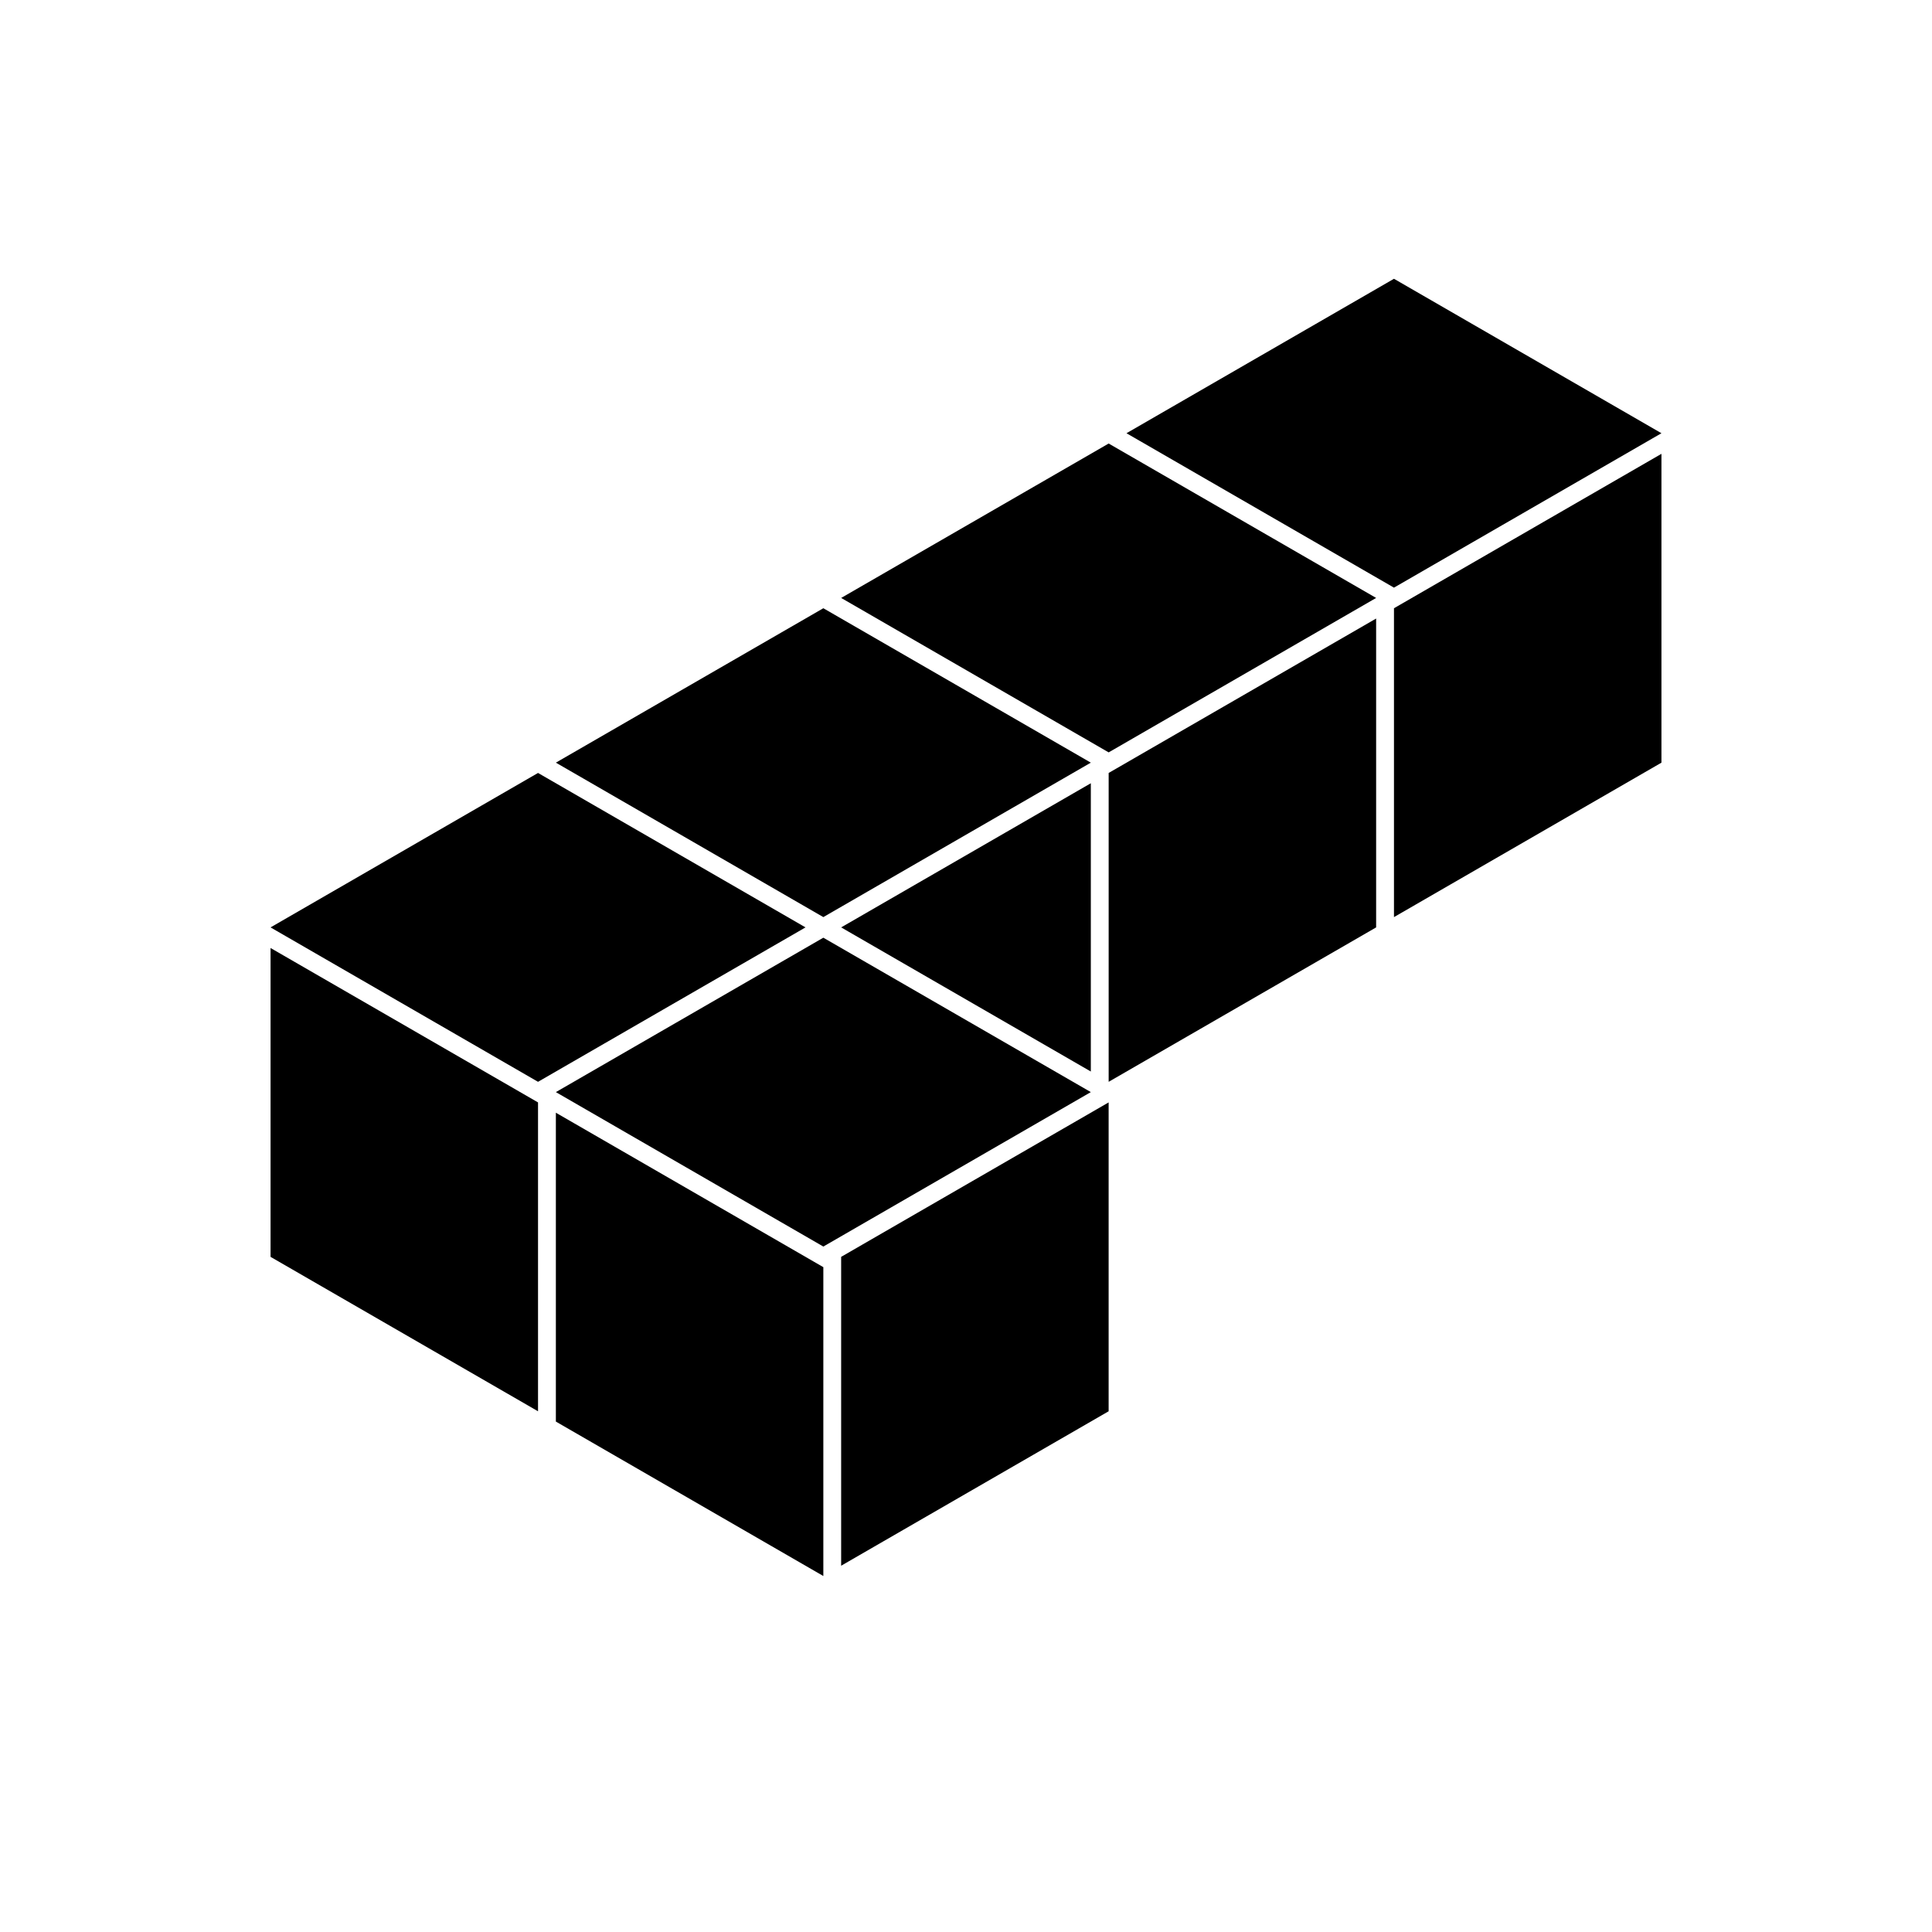
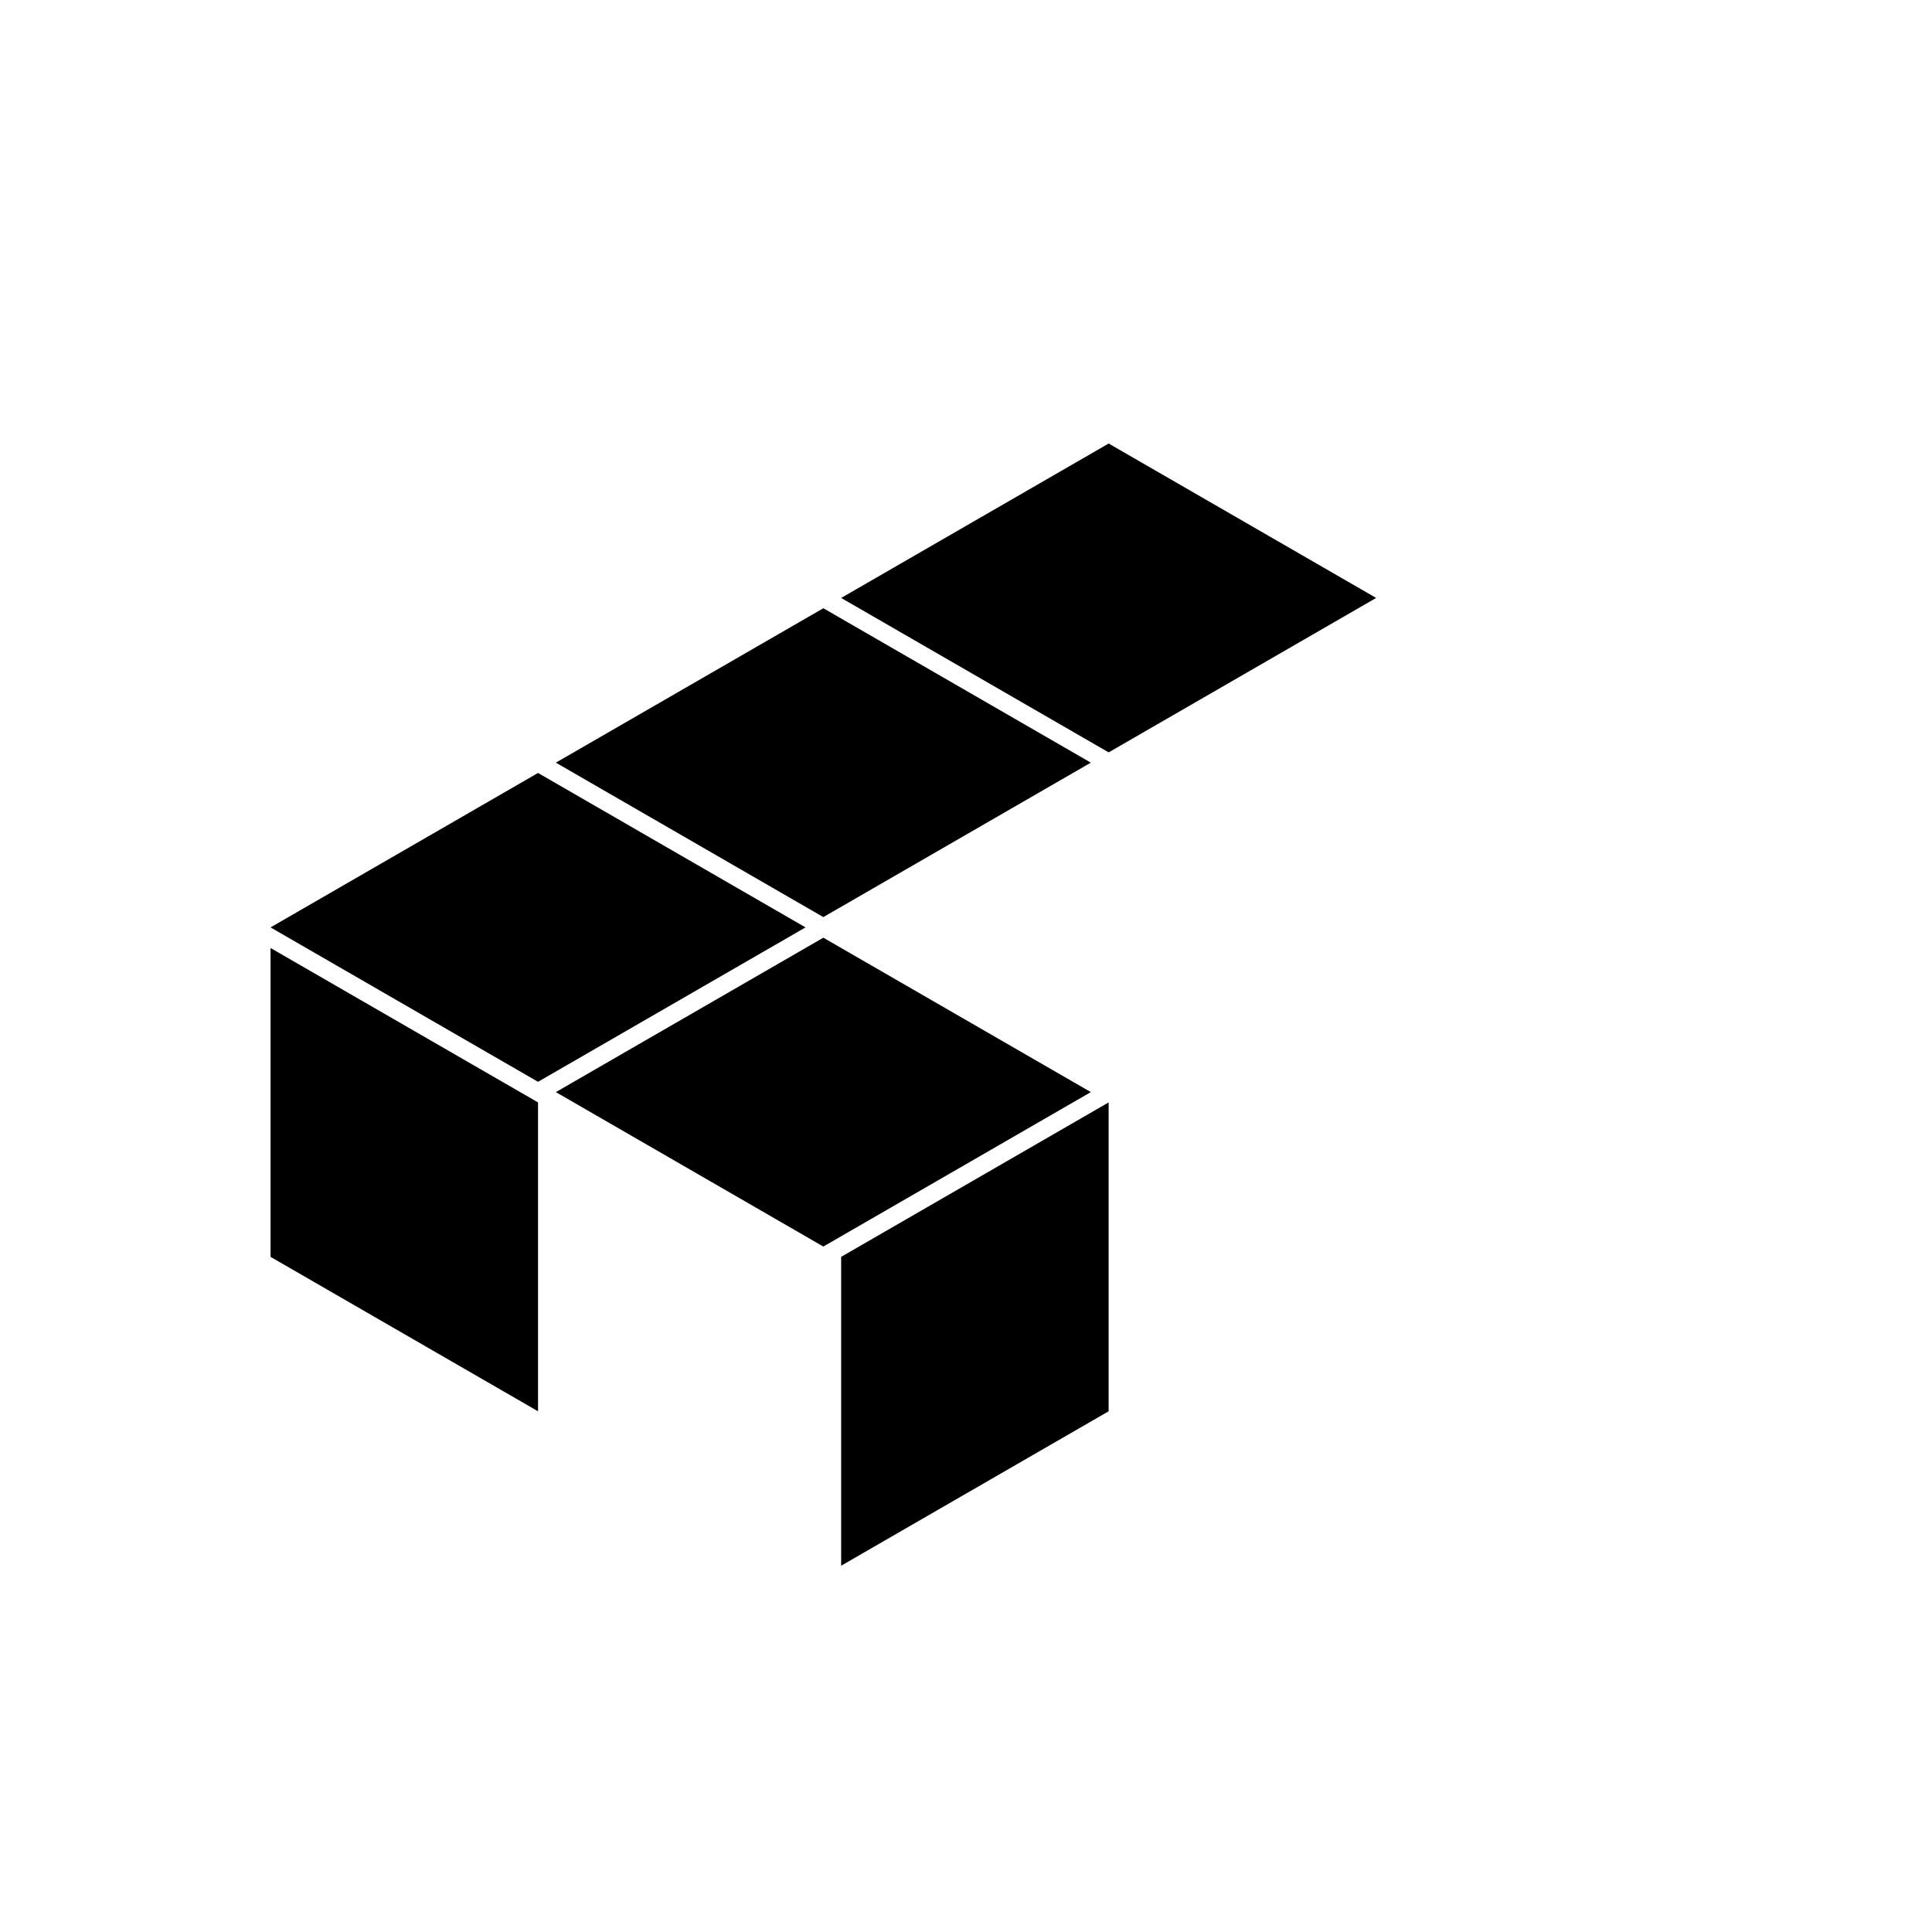
<svg xmlns="http://www.w3.org/2000/svg" fill="#000000" width="800px" height="800px" version="1.1" viewBox="144 144 512 512">
  <g fill-rule="evenodd">
    <path d="m215.7 389.77 70.883-40.93 70.887 40.93-70.887 40.922z" />
    <path d="m291.31 433.42 70.883-40.922 70.887 40.922-70.887 40.93z" />
    <path d="m291.31 346.11 70.883-40.922 70.887 40.922-70.887 40.93z" />
    <path d="m366.92 302.46 70.887-40.922 70.883 40.922-70.883 40.93z" />
-     <path d="m442.53 258.81 70.887-40.93 70.883 40.93-70.883 40.922z" />
    <path d="m215.7 395.23 70.883 40.922v81.852l-70.883-40.922z" />
-     <path d="m291.31 438.88 70.883 40.93v81.852l-70.883-40.93z" />
    <path d="m437.8 436.15-70.887 40.93v81.852l70.887-40.93z" />
-     <path d="m584.3 264.27-70.883 40.922v81.852l70.883-40.93v-81.848z" />
-     <path d="m508.69 307.92-70.883 40.922v81.852l70.883-40.922z" />
-     <path d="m433.08 351.57-66.164 38.199 66.164 38.195z" />
  </g>
</svg>